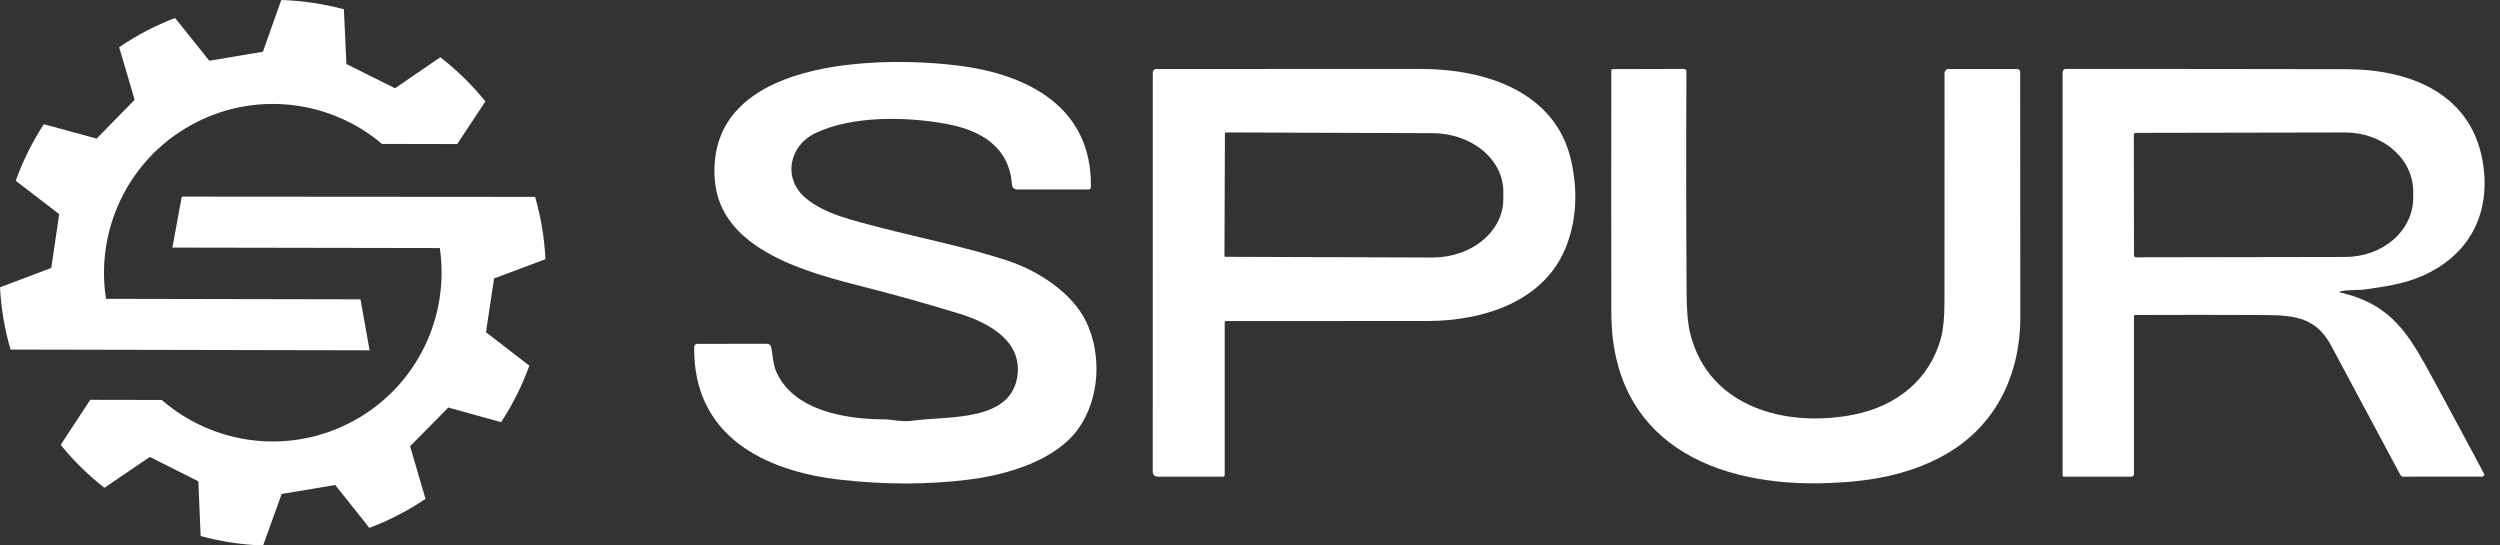
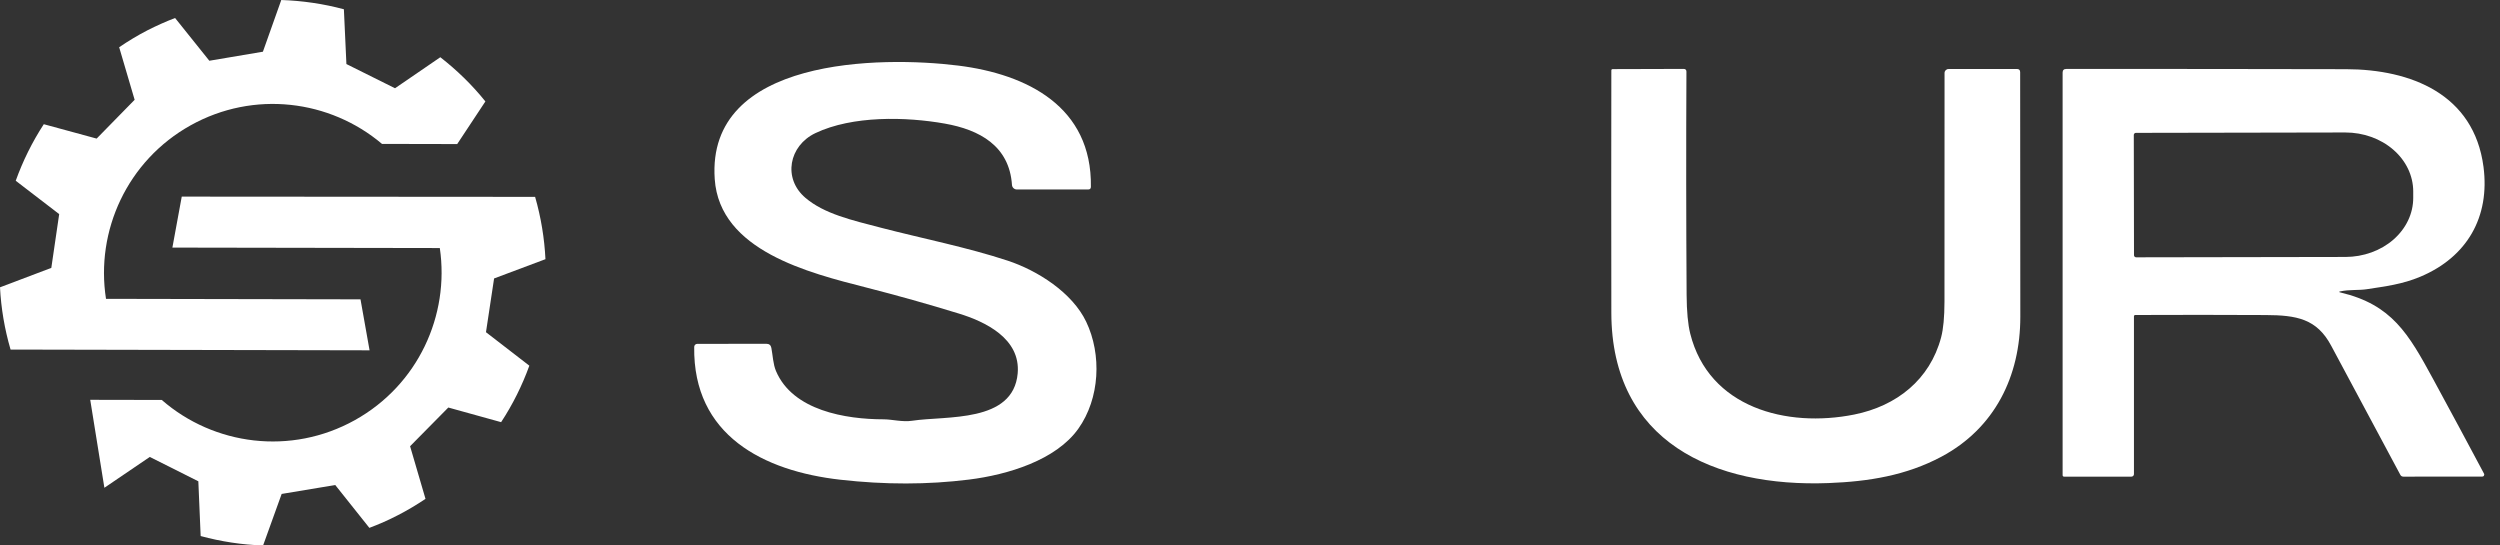
<svg xmlns="http://www.w3.org/2000/svg" width="110" height="24" viewBox="0 0 110 24" fill="none">
  <rect x="0" y="0" width="110" height="24" fill="#333333" stroke="none" />
  <path d="M8.39 5.513C5.594 7.07 4.197 10.164 4.664 13.149L15.862 13.171L16.261 15.414L0.465 15.381C0.201 14.477 0.047 13.558 0 12.642L2.258 11.787L2.604 9.421L0.692 7.953C1.005 7.084 1.417 6.248 1.927 5.465L4.252 6.098L5.924 4.391L5.243 2.078C5.637 1.811 6.051 1.559 6.489 1.333C6.89 1.129 7.294 0.95 7.703 0.791L9.211 2.673L11.568 2.275L12.376 0C13.309 0.032 14.236 0.167 15.131 0.408L15.242 2.818L17.381 3.883L19.374 2.518C20.098 3.082 20.768 3.73 21.357 4.463L20.117 6.339L16.808 6.332C14.515 4.392 11.171 3.965 8.39 5.513Z" fill="white" />
-   <path d="M18.722 21.95C18.333 22.21 17.928 22.454 17.505 22.67C17.096 22.884 16.675 23.067 16.252 23.226L14.751 21.341L12.393 21.733L11.576 24C10.643 23.97 9.722 23.828 8.829 23.586L8.727 21.177L6.591 20.105L4.593 21.462C3.892 20.915 3.244 20.284 2.67 19.574L3.97 17.592L7.118 17.598C9.412 19.597 12.803 20.051 15.616 18.485C18.392 16.939 19.788 13.879 19.352 10.914L7.585 10.894L7.997 8.651L23.545 8.662C23.805 9.568 23.955 10.487 24 11.404L21.74 12.252L21.383 14.617L23.291 16.09C22.975 16.961 22.561 17.797 22.049 18.575L19.726 17.931L18.044 19.634L18.722 21.95" fill="white" />
+   <path d="M18.722 21.95C18.333 22.21 17.928 22.454 17.505 22.67C17.096 22.884 16.675 23.067 16.252 23.226L14.751 21.341L12.393 21.733L11.576 24C10.643 23.97 9.722 23.828 8.829 23.586L8.727 21.177L6.591 20.105L4.593 21.462L3.97 17.592L7.118 17.598C9.412 19.597 12.803 20.051 15.616 18.485C18.392 16.939 19.788 13.879 19.352 10.914L7.585 10.894L7.997 8.651L23.545 8.662C23.805 9.568 23.955 10.487 24 11.404L21.74 12.252L21.383 14.617L23.291 16.09C22.975 16.961 22.561 17.797 22.049 18.575L19.726 17.931L18.044 19.634L18.722 21.95" fill="white" />
  <path d="M35.876 5.858C34.716 6.411 34.431 7.848 35.44 8.706C36.265 9.408 37.463 9.683 38.789 10.027C40.531 10.48 42.575 10.886 44.341 11.47C45.655 11.904 47.181 12.875 47.793 14.158C48.483 15.603 48.396 17.528 47.447 18.863C46.463 20.248 44.344 20.889 42.633 21.102C40.823 21.328 38.938 21.33 36.977 21.108C33.593 20.727 30.488 19.154 30.545 15.261C30.546 15.226 30.56 15.193 30.585 15.169C30.609 15.144 30.642 15.13 30.677 15.13L33.722 15.127C33.844 15.127 33.917 15.187 33.94 15.308C34.003 15.639 34.015 16.022 34.144 16.326C34.882 18.067 37.213 18.449 38.879 18.45C39.257 18.451 39.707 18.578 40.134 18.513C41.638 18.285 44.583 18.62 44.778 16.429C44.914 14.89 43.335 14.147 42.186 13.795C40.841 13.382 39.486 13.001 38.121 12.652C35.596 12.006 31.665 11.035 31.448 7.881C31.078 2.524 38.754 2.461 42.163 2.886C45.198 3.265 48.052 4.697 47.999 8.221C47.998 8.298 47.959 8.337 47.882 8.337H44.74C44.686 8.337 44.634 8.316 44.594 8.279C44.555 8.242 44.531 8.192 44.527 8.138C44.412 6.417 43.097 5.709 41.576 5.439C39.867 5.135 37.51 5.08 35.876 5.858Z" fill="white" />
-   <path d="M53.887 14.184V20.901C53.887 20.92 53.88 20.938 53.866 20.951C53.853 20.965 53.835 20.972 53.817 20.972H50.928C50.873 20.972 50.821 20.95 50.782 20.912C50.743 20.873 50.721 20.82 50.721 20.765L50.722 3.218C50.722 3.096 50.783 3.035 50.904 3.035C54.802 3.033 58.673 3.033 62.517 3.034C65.296 3.034 68.456 3.995 69.137 7.096C69.419 8.38 69.364 9.576 68.972 10.684C68.055 13.277 65.258 14.122 62.785 14.125C59.843 14.127 56.896 14.128 53.945 14.126C53.907 14.126 53.887 14.145 53.887 14.184ZM53.896 5.863L53.876 11.263C53.876 11.273 53.88 11.282 53.887 11.288C53.893 11.295 53.902 11.299 53.912 11.299L63.021 11.331C63.847 11.334 64.64 11.066 65.226 10.586C65.812 10.107 66.142 9.454 66.145 8.773L66.147 8.439C66.148 8.102 66.069 7.768 65.913 7.455C65.758 7.143 65.529 6.859 65.241 6.619C64.952 6.38 64.61 6.189 64.232 6.059C63.855 5.929 63.45 5.861 63.041 5.859L53.931 5.827C53.922 5.827 53.913 5.831 53.906 5.837C53.899 5.844 53.896 5.853 53.896 5.863Z" fill="white" />
  <path d="M80.456 21.255C75.428 21.446 70.908 19.454 70.899 13.76C70.893 10.207 70.893 6.655 70.899 3.102C70.899 3.062 70.919 3.041 70.96 3.041L74.08 3.032C74.162 3.032 74.203 3.073 74.203 3.155C74.187 6.412 74.19 9.684 74.211 12.97C74.216 13.705 74.269 14.274 74.37 14.678C75.188 17.944 78.617 18.834 81.584 18.24C83.447 17.866 84.916 16.709 85.41 14.841C85.507 14.473 85.556 13.95 85.557 13.274C85.562 9.965 85.563 6.611 85.56 3.211C85.56 3.165 85.579 3.121 85.611 3.088C85.644 3.056 85.688 3.037 85.734 3.037L88.744 3.035C88.84 3.035 88.887 3.082 88.887 3.177C88.888 6.733 88.89 10.32 88.894 13.938C88.896 16.552 87.771 18.844 85.416 20.098C83.872 20.92 82.225 21.188 80.456 21.255Z" fill="white" />
  <path d="M102.976 12.868C105.244 13.404 105.972 14.682 107.053 16.67C107.813 18.069 108.561 19.459 109.296 20.839C109.304 20.853 109.307 20.868 109.307 20.884C109.306 20.899 109.302 20.914 109.294 20.927C109.286 20.941 109.275 20.952 109.261 20.959C109.248 20.967 109.233 20.971 109.217 20.971L105.745 20.972C105.719 20.972 105.693 20.965 105.67 20.952C105.648 20.939 105.629 20.919 105.617 20.897C104.594 18.995 103.579 17.1 102.573 15.213C101.939 14.022 101.05 13.868 99.685 13.862C97.775 13.852 95.864 13.852 93.951 13.86C93.936 13.86 93.921 13.866 93.91 13.877C93.9 13.887 93.894 13.902 93.894 13.917V20.861C93.894 20.89 93.882 20.919 93.861 20.94C93.84 20.961 93.812 20.972 93.782 20.972H90.823C90.778 20.972 90.755 20.95 90.755 20.904V3.195C90.755 3.088 90.809 3.034 90.916 3.034C94.996 3.032 99.1 3.035 103.228 3.044C106.073 3.05 108.854 4.135 109.274 7.341C109.561 9.541 108.559 11.306 106.498 12.174C105.698 12.511 104.967 12.597 104.12 12.728C103.801 12.777 103.357 12.737 102.977 12.82C102.905 12.835 102.904 12.852 102.976 12.868ZM93.887 5.939L93.896 11.229C93.896 11.253 93.906 11.277 93.923 11.294C93.941 11.312 93.964 11.322 93.989 11.322L103.201 11.306C103.593 11.305 103.981 11.237 104.343 11.106C104.705 10.975 105.034 10.783 105.311 10.542C105.587 10.3 105.807 10.014 105.956 9.699C106.106 9.383 106.182 9.046 106.182 8.705V8.419C106.18 7.731 105.865 7.071 105.304 6.586C104.744 6.1 103.984 5.828 103.192 5.829L93.98 5.846C93.956 5.846 93.932 5.855 93.914 5.873C93.897 5.89 93.887 5.914 93.887 5.939Z" fill="white" />
</svg>